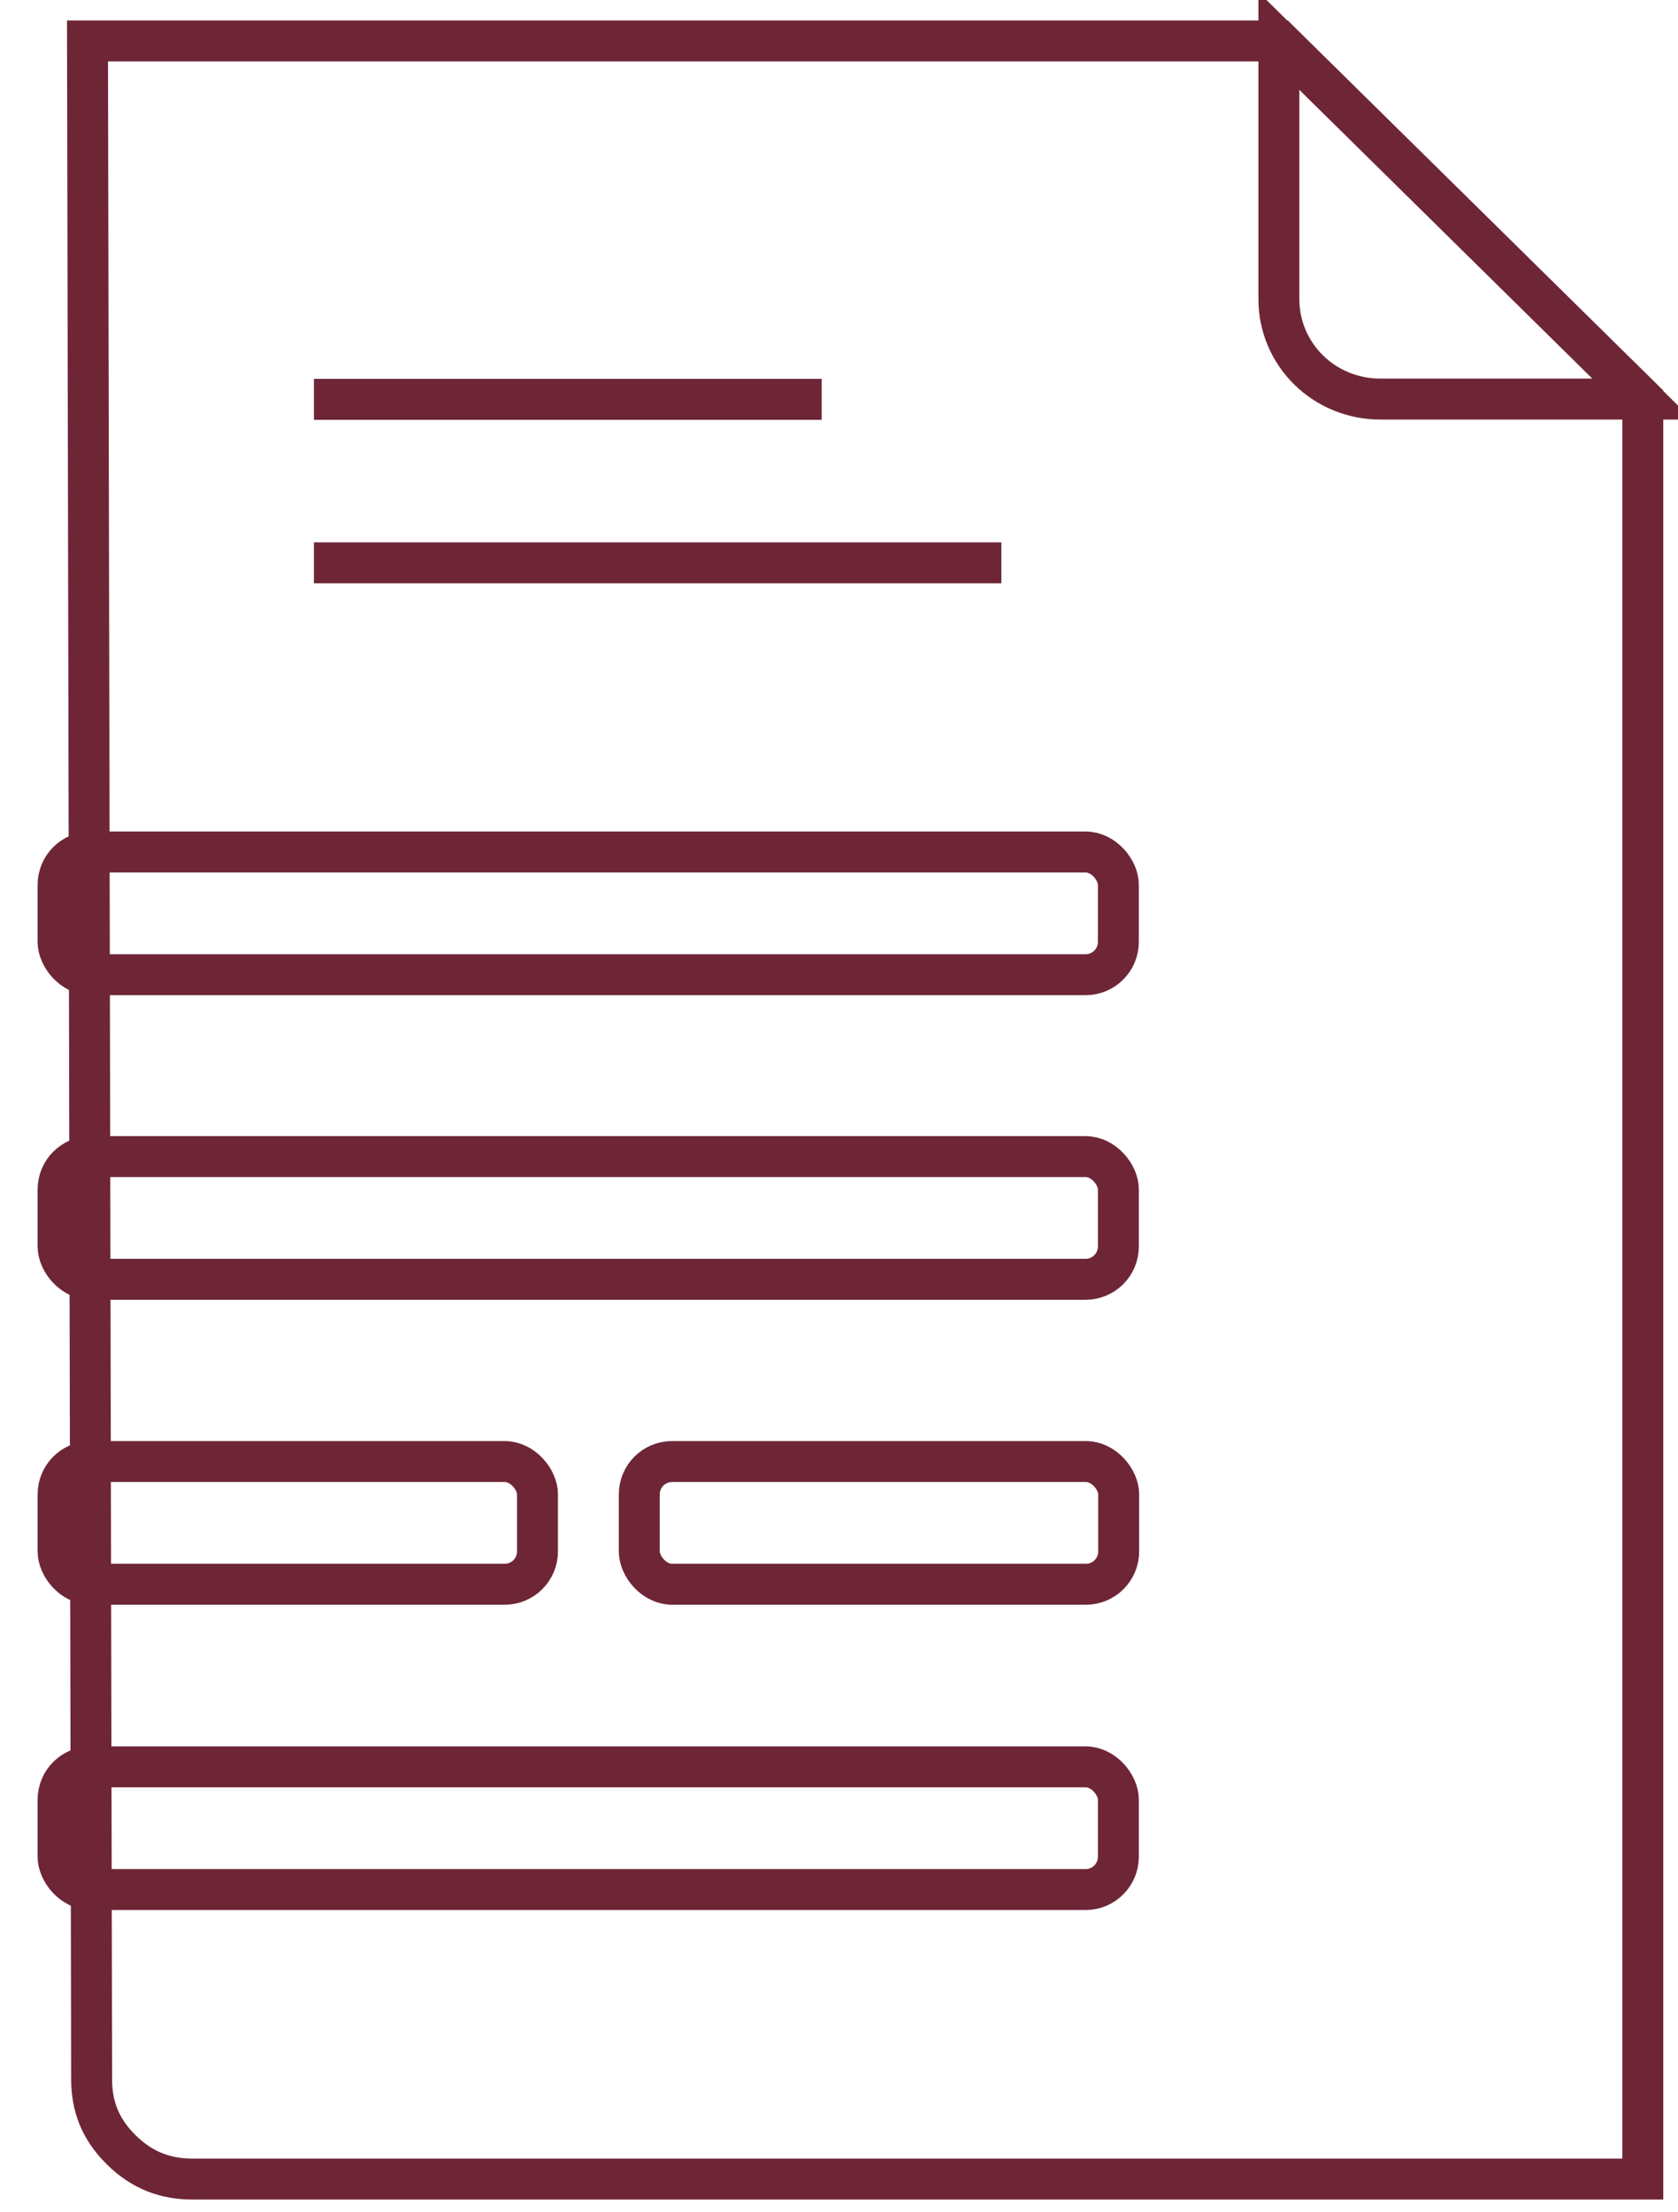
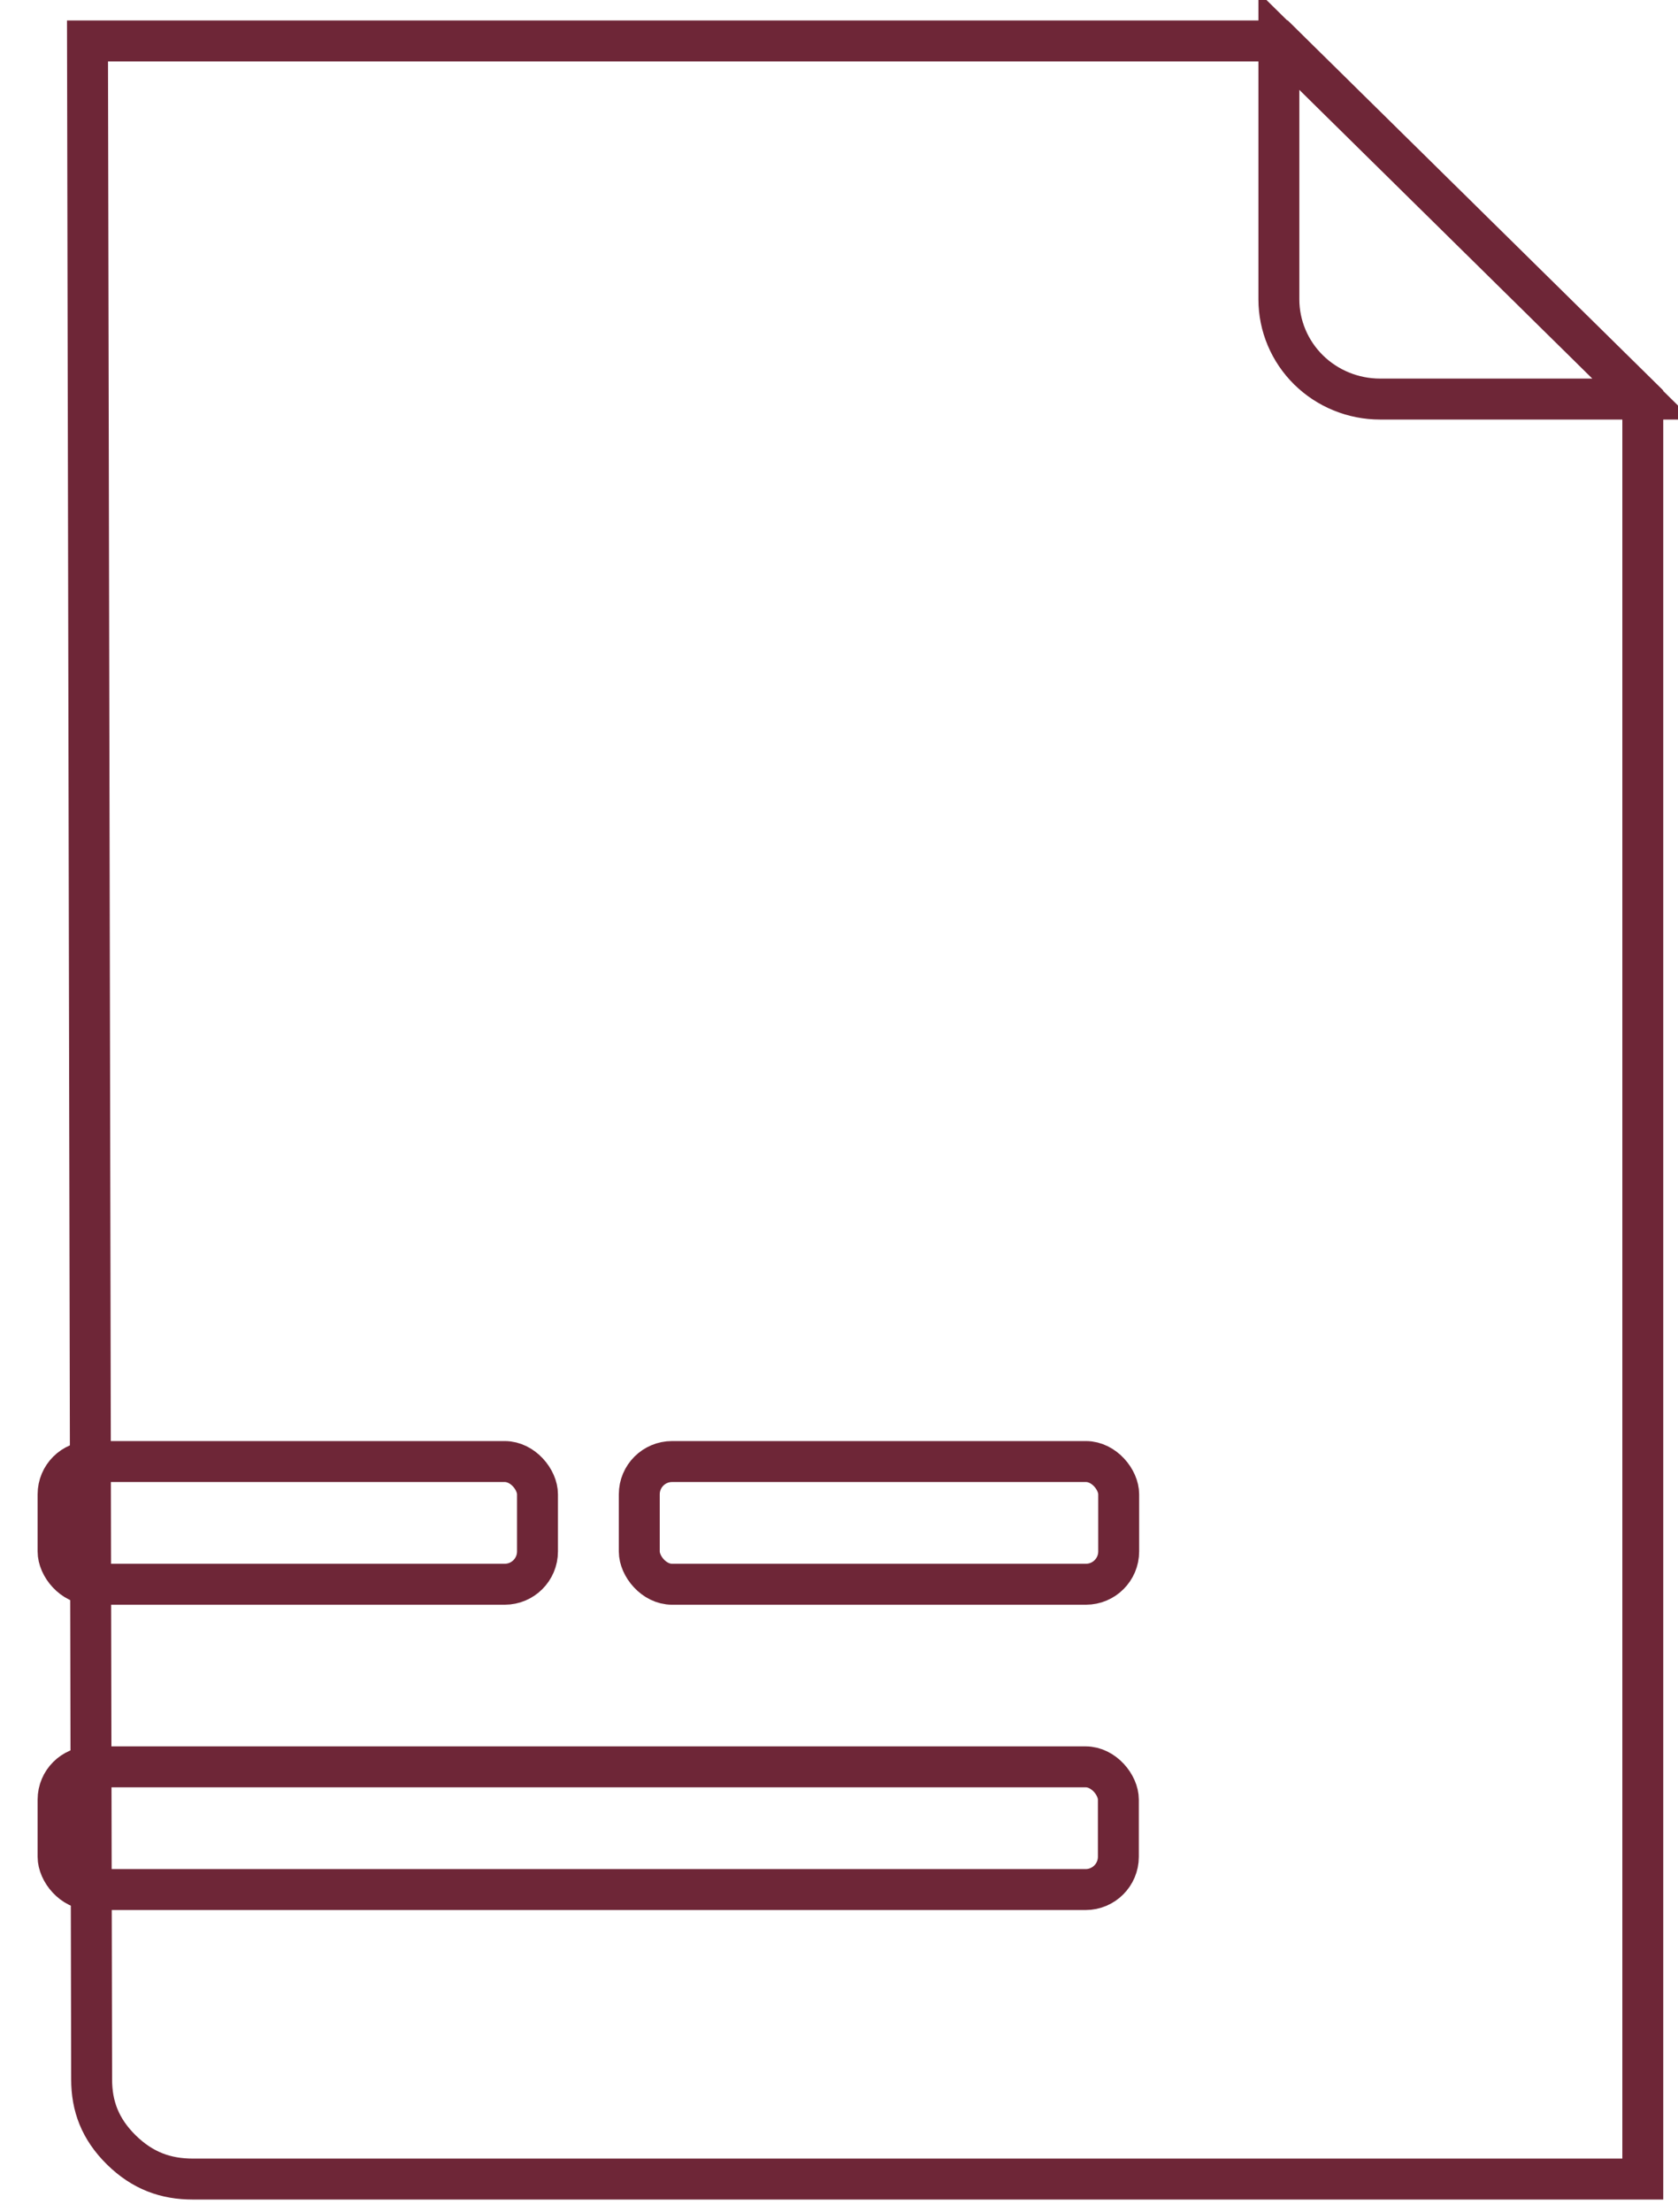
<svg xmlns="http://www.w3.org/2000/svg" width="41" height="54" viewBox="0 0 41 54" fill="none">
  <path d="M33.72 9.743H40.127L31.248 1V7.309C31.248 7.954 31.509 8.573 31.972 9.03C32.435 9.486 33.064 9.743 33.72 9.743V9.743Z" stroke="#6E2637" strokeWidth="1.601" strokeLinecap="round" strokeLinejoin="round" />
  <path d="M40.14 53.201H34.042H4.711C4.055 53.201 3.486 53.002 2.963 52.488C2.441 51.973 2.239 51.412 2.239 50.767C2.239 50.121 2.138 1 2.138 1H31.261L40.14 9.743V53.201Z" stroke="#6E2637" strokeWidth="1.601" strokeLinecap="round" strokeLinejoin="round" />
-   <path d="M7.67 9.75H20.077" stroke="#6E2637" strokeWidth="1.601" strokeLinecap="round" strokeLinejoin="round" />
-   <path d="M7.67 13.742H24.467" stroke="#6E2637" strokeWidth="1.601" strokeLinecap="round" strokeLinejoin="round" />
-   <rect x="1.419" y="20.801" width="25.907" height="2.996" rx="0.801" stroke="#6E2637" strokeWidth="1.601" strokeLinejoin="round" />
-   <rect x="1.419" y="28.238" width="25.907" height="2.996" rx="0.801" stroke="#6E2637" strokeWidth="1.601" strokeLinejoin="round" />
  <rect x="1.419" y="43.137" width="25.907" height="2.996" rx="0.801" stroke="#6E2637" strokeWidth="1.601" strokeLinejoin="round" />
  <rect x="1.419" y="35.683" width="11.714" height="2.996" rx="0.801" stroke="#6E2637" strokeWidth="1.601" strokeLinejoin="round" />
  <rect x="15.62" y="35.683" width="11.714" height="2.996" rx="0.801" stroke="#6E2637" strokeWidth="1.601" strokeLinejoin="round" />
</svg>